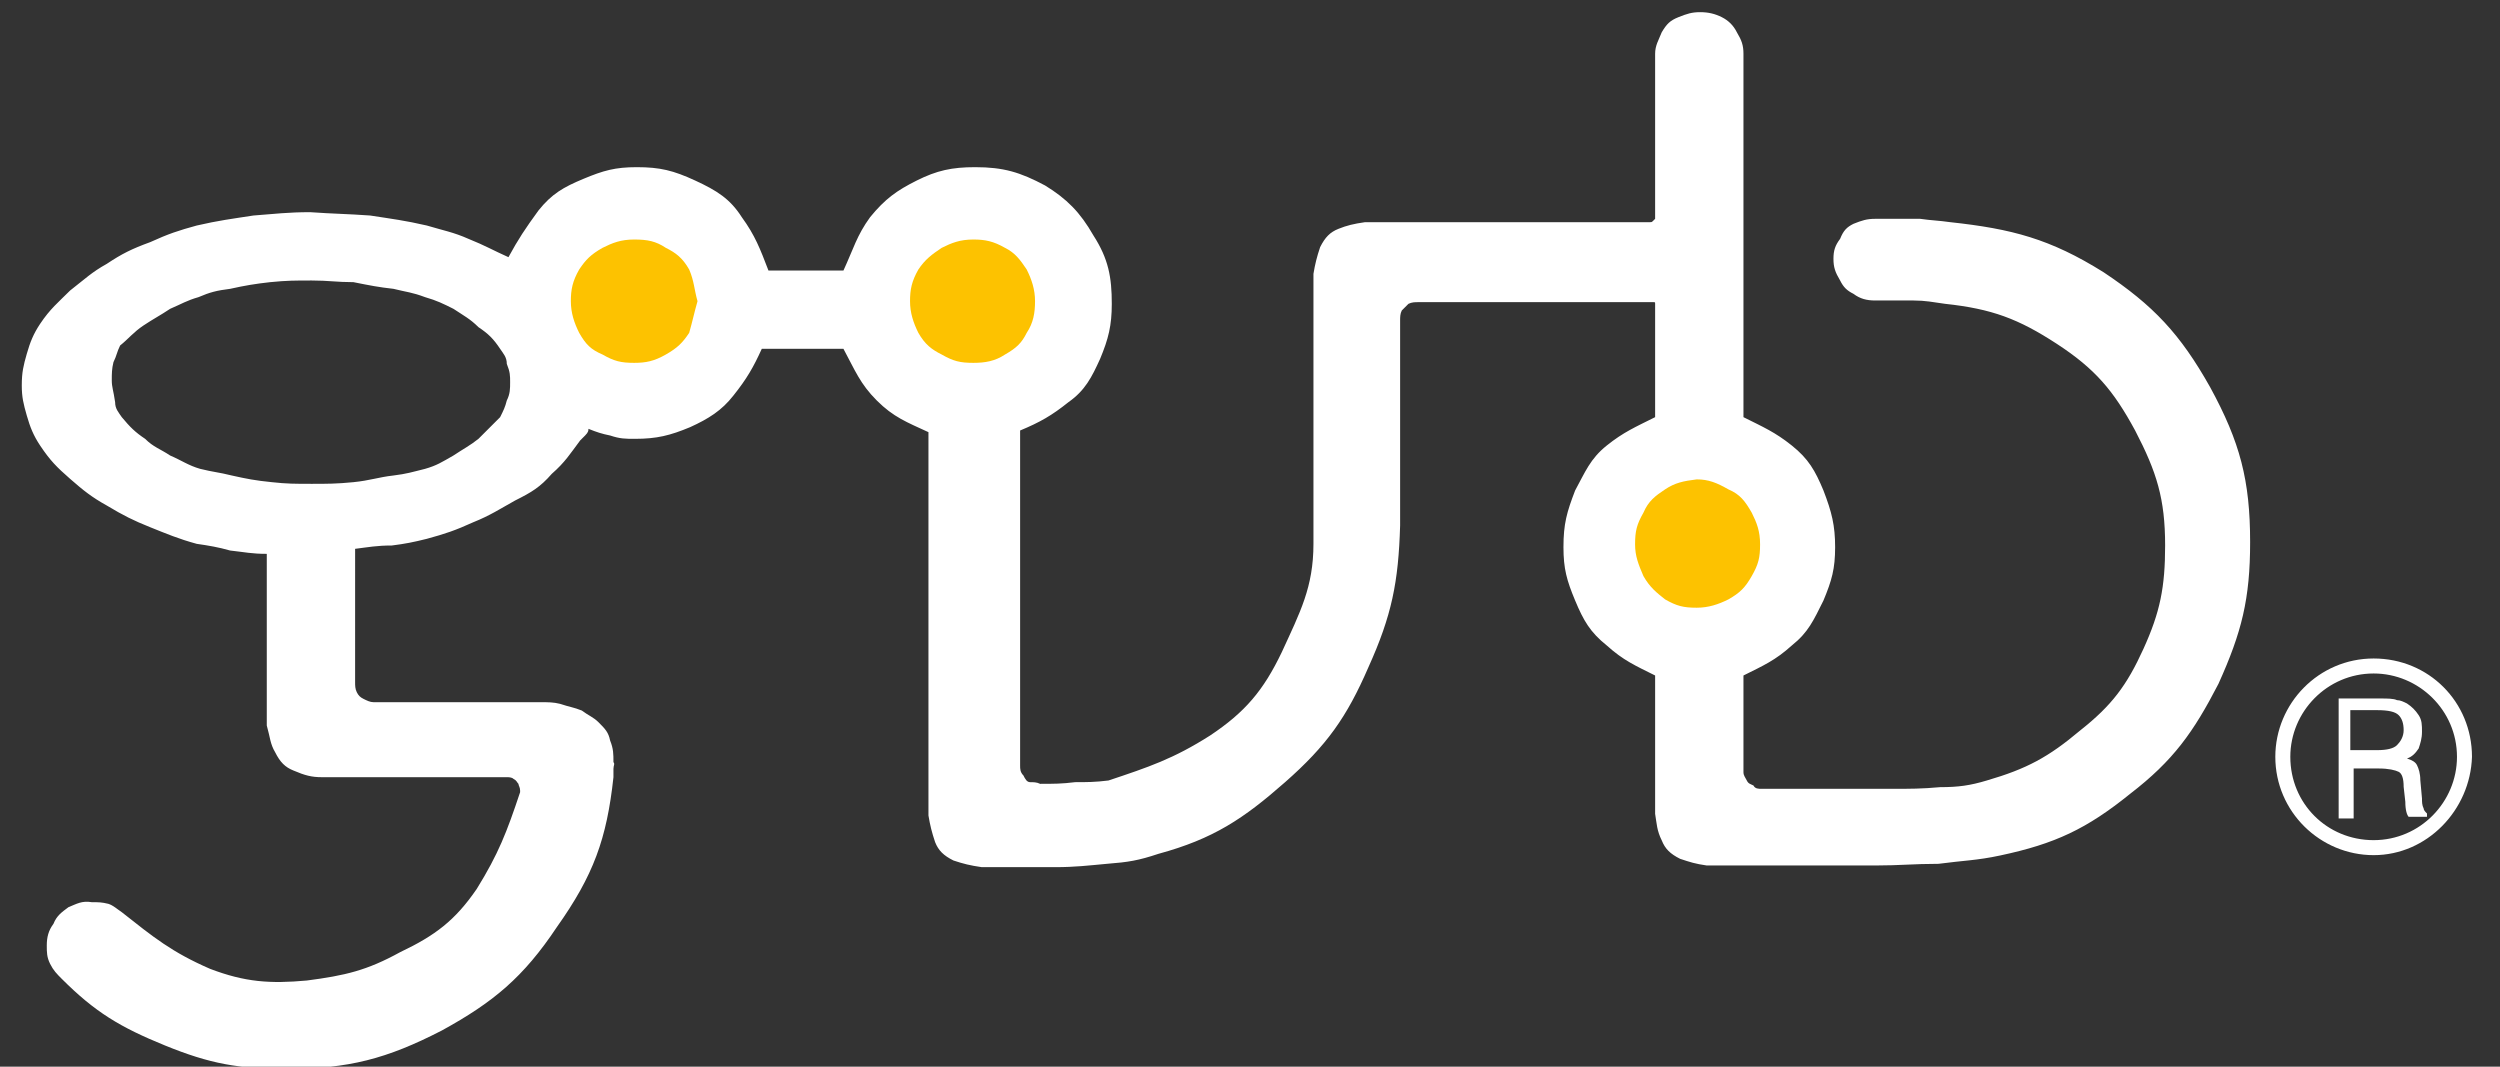
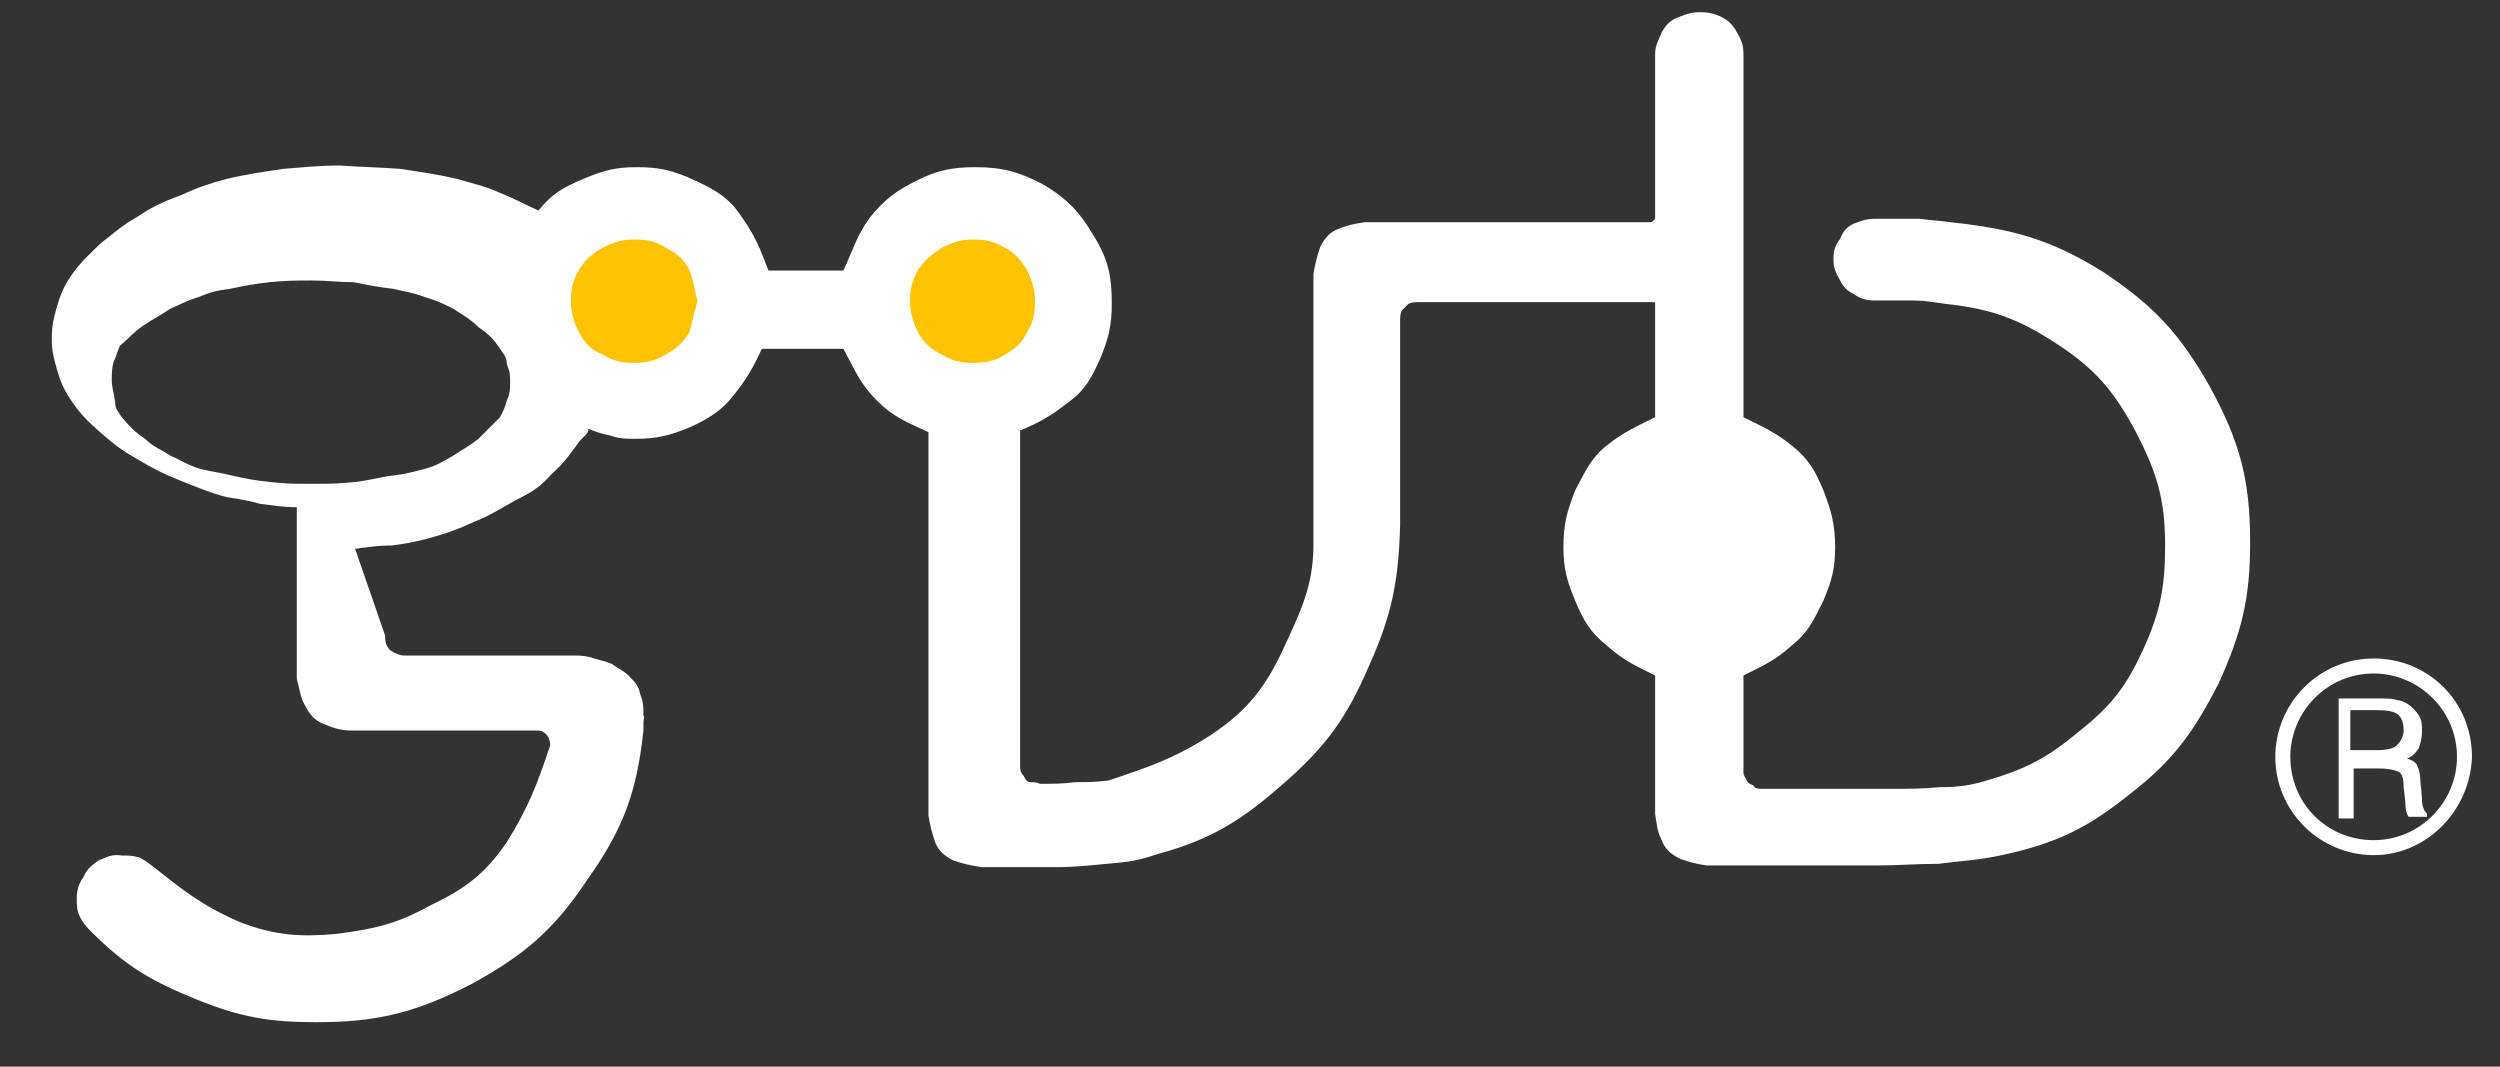
<svg xmlns="http://www.w3.org/2000/svg" version="1.1" id="Ebene_1" x="0px" y="0px" width="150px" height="64px" viewBox="0 0 150 64" style="enable-background:new 0 0 150 64;" xml:space="preserve">
  <rect x="0" y="0" width="150" height="64" fill="#333333" stroke="none" />
  <style type="text/css">
	.st0{fill-rule:evenodd;clip-rule:evenodd;fill:#FFFFFF;}
	.st1{fill-rule:evenodd;clip-rule:evenodd;fill:#FDC200;}
</style>
  <g id="g3554" transform="translate(422.307,812.33)">
-     <path id="path3556" class="st0" d="M-415.6-789.5c0-0.4,0-0.7,0.1-1.1c0.2-0.4,0.2-0.6,0.4-1c0.5-0.4,0.8-0.8,1.4-1.2s1-0.6,1.6-1   c0.7-0.3,1-0.5,1.7-0.7c0.7-0.3,1.1-0.4,1.9-0.5c0.9-0.2,1.5-0.3,2.4-0.4c1-0.1,1.5-0.1,2.5-0.1s1.5,0.1,2.5,0.1   c1,0.2,1.5,0.3,2.4,0.4c0.8,0.2,1.1,0.2,1.9,0.5c0.7,0.2,1.1,0.4,1.7,0.7c0.6,0.4,1,0.6,1.5,1.1c0.6,0.4,0.9,0.7,1.3,1.3   c0.2,0.3,0.4,0.5,0.4,0.9c0.2,0.5,0.2,0.7,0.2,1.1c0,0.4,0,0.7-0.2,1.1c-0.1,0.4-0.2,0.6-0.4,1c-0.5,0.5-0.8,0.8-1.3,1.3   c-0.5,0.4-0.9,0.6-1.5,1c-0.7,0.4-1,0.6-1.7,0.8c-0.8,0.2-1.1,0.3-1.9,0.4c-0.9,0.1-1.4,0.3-2.4,0.4c-1,0.1-1.6,0.1-2.5,0.1   c-1,0-1.5,0-2.4-0.1c-1-0.1-1.5-0.2-2.4-0.4c-0.8-0.2-1.1-0.2-1.9-0.4c-0.7-0.2-1.1-0.5-1.8-0.8c-0.6-0.4-1-0.5-1.5-1   c-0.6-0.4-0.9-0.7-1.4-1.3c-0.2-0.3-0.4-0.5-0.4-0.9C-415.5-788.9-415.6-789.1-415.6-789.5 M-401-779.4c0.8-0.1,1.3-0.2,2.2-0.2   c0.8-0.1,1.3-0.2,2.1-0.4c1.1-0.3,1.7-0.5,2.8-1c1-0.4,1.6-0.8,2.5-1.3c1-0.5,1.5-0.8,2.2-1.6c0.8-0.7,1.1-1.2,1.7-2   c0.1-0.1,0.2-0.2,0.3-0.3c0.2-0.2,0.2-0.3,0.2-0.4c0.5,0.2,0.8,0.3,1.3,0.4c0.6,0.2,0.9,0.2,1.5,0.2c1.3,0,2.1-0.2,3.3-0.7   c1.1-0.5,1.9-1,2.6-1.9c0.8-1,1.2-1.7,1.7-2.8h4.9c0.7,1.3,1,2.1,2,3.1s1.8,1.3,3.1,1.9v23c0.1,0.6,0.2,1,0.4,1.6   c0.2,0.5,0.5,0.8,1.1,1.1c0.6,0.2,1,0.3,1.7,0.4h4.4c1.2,0,2-0.1,3.1-0.2c1.3-0.1,1.9-0.2,3.1-0.6c3.3-0.9,5.1-2.1,7.6-4.3   s3.7-3.9,5-6.9c1.4-3.1,1.8-5.1,1.9-8.5v-12.3c0-0.2,0-0.4,0.1-0.6c0.2-0.2,0.2-0.2,0.4-0.4c0.2-0.1,0.4-0.1,0.6-0.1h13.9h0.2   c0.1,0,0.1,0,0.1,0.1v0.1v6.7c-1.2,0.6-1.9,0.9-2.9,1.7s-1.3,1.6-1.9,2.7c-0.5,1.3-0.7,2-0.7,3.4c0,1.3,0.2,2,0.7,3.2   s0.9,1.9,1.9,2.7c1,0.9,1.7,1.2,2.9,1.8v8.3c0.1,0.6,0.1,1,0.4,1.6c0.2,0.5,0.5,0.8,1.1,1.1c0.6,0.2,0.9,0.3,1.6,0.4h10.1   c1.5,0,2.3-0.1,3.8-0.1c1.5-0.2,2.3-0.2,3.7-0.5c3.3-0.7,5.2-1.6,7.8-3.7c2.6-2,3.8-3.7,5.3-6.6c1.4-3.1,1.9-5.1,1.9-8.5   c0-3.7-0.6-6-2.4-9.3c-1.8-3.2-3.4-4.9-6.4-6.9c-3.2-2-5.5-2.6-9.2-3c-0.7-0.1-1.1-0.1-1.8-0.2h-1.8h-0.9c-0.5,0-0.8,0.1-1.3,0.3   c-0.4,0.2-0.6,0.4-0.8,0.9c-0.3,0.4-0.4,0.7-0.4,1.2s0.1,0.8,0.4,1.3c0.2,0.4,0.4,0.6,0.8,0.8c0.4,0.3,0.8,0.4,1.3,0.4h0.1h0.2h2   c0.7,0,1.2,0.1,1.9,0.2c2.8,0.3,4.4,0.9,6.7,2.4c2.3,1.5,3.4,2.8,4.7,5.2c1.3,2.5,1.8,4.1,1.8,6.9c0,2.5-0.3,4-1.3,6.2   s-1.9,3.4-3.8,4.9c-1.9,1.6-3.2,2.3-5.6,3c-1,0.3-1.7,0.4-2.8,0.4c-1.1,0.1-1.8,0.1-2.9,0.1h-7.8c-0.2,0-0.4,0-0.5-0.2   c-0.2-0.1-0.3-0.1-0.4-0.3s-0.2-0.3-0.2-0.5v-5.8c1.2-0.6,1.9-0.9,2.9-1.8c1-0.8,1.3-1.5,1.9-2.7c0.5-1.2,0.7-1.9,0.7-3.2   s-0.2-2.1-0.7-3.4c-0.5-1.2-0.9-1.9-1.9-2.7s-1.7-1.1-2.9-1.7v-21.8c0-0.5-0.1-0.8-0.4-1.3c-0.2-0.4-0.5-0.7-0.9-0.9   s-0.8-0.3-1.3-0.3s-0.8,0.1-1.3,0.3s-0.7,0.4-1,0.9c-0.2,0.5-0.4,0.8-0.4,1.3v9.8v0.1c-0.1,0.1-0.1,0.1-0.1,0.1   c-0.1,0.1-0.1,0.1-0.2,0.1h-17.1c-0.7,0.1-1.1,0.2-1.6,0.4s-0.8,0.5-1.1,1.1c-0.2,0.6-0.3,1-0.4,1.6v16.2c0,2.6-0.8,4.1-1.9,6.5   c-1.1,2.3-2.2,3.6-4.3,5c-2.2,1.4-3.7,1.9-6.1,2.7c-0.8,0.1-1.3,0.1-2,0.1c-0.8,0.1-1.3,0.1-2.1,0.1c-0.2-0.1-0.4-0.1-0.6-0.1   s-0.3-0.2-0.4-0.4c-0.2-0.2-0.2-0.4-0.2-0.6v-20.1c1.2-0.5,1.9-0.9,2.9-1.7c1-0.7,1.4-1.5,1.9-2.6c0.5-1.2,0.7-2,0.7-3.3   c0-1.6-0.2-2.7-1.1-4.1c-0.8-1.4-1.6-2.2-2.9-3c-1.5-0.8-2.5-1.1-4.2-1.1c-1.4,0-2.3,0.2-3.5,0.8s-1.9,1.1-2.8,2.2   c-0.8,1.1-1,1.9-1.6,3.2h-4.5c-0.5-1.3-0.8-2.1-1.6-3.2c-0.7-1.1-1.5-1.6-2.8-2.2c-1.3-0.6-2.1-0.8-3.5-0.8c-1.3,0-2,0.2-3.2,0.7   s-1.9,0.9-2.7,1.9c-0.8,1.1-1.2,1.7-1.8,2.8c-0.9-0.4-1.4-0.7-2.4-1.1c-0.9-0.4-1.5-0.5-2.5-0.8c-1.3-0.3-2.1-0.4-3.4-0.6   c-1.4-0.1-2.2-0.1-3.6-0.2h0.1h-0.1c-1.3,0-2.1,0.1-3.4,0.2c-1.3,0.2-2.1,0.3-3.4,0.6c-1.1,0.3-1.7,0.5-2.8,1   c-1.1,0.4-1.7,0.7-2.6,1.3c-0.9,0.5-1.3,0.9-2.2,1.6c-0.7,0.7-1.2,1.1-1.8,2c-0.4,0.6-0.6,1.1-0.8,1.8c-0.2,0.7-0.3,1.1-0.3,1.9   c0,0.7,0.1,1.1,0.3,1.8c0.2,0.7,0.4,1.2,0.8,1.8c0.6,0.9,1,1.3,1.8,2s1.3,1.1,2.2,1.6c1,0.6,1.6,0.9,2.6,1.3c1,0.4,1.7,0.7,2.8,1   c0.7,0.1,1.3,0.2,2,0.4c0.9,0.1,1.3,0.2,2.2,0.2v10.3c0.2,0.7,0.2,1.1,0.5,1.6c0.3,0.6,0.6,0.9,1.1,1.1c0.7,0.3,1.1,0.4,1.7,0.4   h11.1c0.1,0,0.3,0,0.4,0.1c0.2,0.1,0.2,0.2,0.3,0.3c0,0.1,0.1,0.2,0.1,0.4v0.1c-0.8,2.4-1.3,3.7-2.6,5.8c-1.3,1.9-2.5,2.8-4.6,3.8   c-2,1.1-3.3,1.4-5.6,1.7c-2.2,0.2-3.7,0.1-5.8-0.7c-2.3-1-3.4-1.9-5.3-3.4c-0.3-0.2-0.5-0.4-0.8-0.5c-0.4-0.1-0.6-0.1-1-0.1   c-0.6-0.1-0.9,0.1-1.4,0.3c-0.4,0.3-0.7,0.5-0.9,1c-0.3,0.4-0.4,0.8-0.4,1.3c0,0.4,0,0.7,0.2,1.1c0.2,0.4,0.4,0.6,0.7,0.9   c2,2,3.5,2.9,6.2,4s4.4,1.4,7.3,1.4c3.7,0,6-0.6,9.3-2.3c3.1-1.7,4.9-3.2,6.9-6.2c2.2-3.1,3-5.3,3.4-9v-0.5c0-0.2,0.1-0.3,0-0.4   c0-0.5,0-0.8-0.2-1.3c-0.1-0.5-0.3-0.7-0.7-1.1c-0.3-0.3-0.6-0.4-1-0.7c-0.5-0.2-0.7-0.2-1.3-0.4c-0.4-0.1-0.7-0.1-1.2-0.1h-10   c-0.2,0-0.4-0.1-0.6-0.2c-0.2-0.1-0.3-0.2-0.4-0.4s-0.1-0.4-0.1-0.6L-401-779.4L-401-779.4z" />
+     <path id="path3556" class="st0" d="M-415.6-789.5c0-0.4,0-0.7,0.1-1.1c0.2-0.4,0.2-0.6,0.4-1c0.5-0.4,0.8-0.8,1.4-1.2s1-0.6,1.6-1   c0.7-0.3,1-0.5,1.7-0.7c0.7-0.3,1.1-0.4,1.9-0.5c0.9-0.2,1.5-0.3,2.4-0.4c1-0.1,1.5-0.1,2.5-0.1s1.5,0.1,2.5,0.1   c1,0.2,1.5,0.3,2.4,0.4c0.8,0.2,1.1,0.2,1.9,0.5c0.7,0.2,1.1,0.4,1.7,0.7c0.6,0.4,1,0.6,1.5,1.1c0.6,0.4,0.9,0.7,1.3,1.3   c0.2,0.3,0.4,0.5,0.4,0.9c0.2,0.5,0.2,0.7,0.2,1.1c0,0.4,0,0.7-0.2,1.1c-0.1,0.4-0.2,0.6-0.4,1c-0.5,0.5-0.8,0.8-1.3,1.3   c-0.5,0.4-0.9,0.6-1.5,1c-0.7,0.4-1,0.6-1.7,0.8c-0.8,0.2-1.1,0.3-1.9,0.4c-0.9,0.1-1.4,0.3-2.4,0.4c-1,0.1-1.6,0.1-2.5,0.1   c-1,0-1.5,0-2.4-0.1c-1-0.1-1.5-0.2-2.4-0.4c-0.8-0.2-1.1-0.2-1.9-0.4c-0.7-0.2-1.1-0.5-1.8-0.8c-0.6-0.4-1-0.5-1.5-1   c-0.6-0.4-0.9-0.7-1.4-1.3c-0.2-0.3-0.4-0.5-0.4-0.9C-415.5-788.9-415.6-789.1-415.6-789.5 M-401-779.4c0.8-0.1,1.3-0.2,2.2-0.2   c0.8-0.1,1.3-0.2,2.1-0.4c1.1-0.3,1.7-0.5,2.8-1c1-0.4,1.6-0.8,2.5-1.3c1-0.5,1.5-0.8,2.2-1.6c0.8-0.7,1.1-1.2,1.7-2   c0.1-0.1,0.2-0.2,0.3-0.3c0.2-0.2,0.2-0.3,0.2-0.4c0.5,0.2,0.8,0.3,1.3,0.4c0.6,0.2,0.9,0.2,1.5,0.2c1.3,0,2.1-0.2,3.3-0.7   c1.1-0.5,1.9-1,2.6-1.9c0.8-1,1.2-1.7,1.7-2.8h4.9c0.7,1.3,1,2.1,2,3.1s1.8,1.3,3.1,1.9v23c0.1,0.6,0.2,1,0.4,1.6   c0.2,0.5,0.5,0.8,1.1,1.1c0.6,0.2,1,0.3,1.7,0.4h4.4c1.2,0,2-0.1,3.1-0.2c1.3-0.1,1.9-0.2,3.1-0.6c3.3-0.9,5.1-2.1,7.6-4.3   s3.7-3.9,5-6.9c1.4-3.1,1.8-5.1,1.9-8.5v-12.3c0-0.2,0-0.4,0.1-0.6c0.2-0.2,0.2-0.2,0.4-0.4c0.2-0.1,0.4-0.1,0.6-0.1h13.9h0.2   c0.1,0,0.1,0,0.1,0.1v0.1v6.7c-1.2,0.6-1.9,0.9-2.9,1.7s-1.3,1.6-1.9,2.7c-0.5,1.3-0.7,2-0.7,3.4c0,1.3,0.2,2,0.7,3.2   s0.9,1.9,1.9,2.7c1,0.9,1.7,1.2,2.9,1.8v8.3c0.1,0.6,0.1,1,0.4,1.6c0.2,0.5,0.5,0.8,1.1,1.1c0.6,0.2,0.9,0.3,1.6,0.4h10.1   c1.5,0,2.3-0.1,3.8-0.1c1.5-0.2,2.3-0.2,3.7-0.5c3.3-0.7,5.2-1.6,7.8-3.7c2.6-2,3.8-3.7,5.3-6.6c1.4-3.1,1.9-5.1,1.9-8.5   c0-3.7-0.6-6-2.4-9.3c-1.8-3.2-3.4-4.9-6.4-6.9c-3.2-2-5.5-2.6-9.2-3c-0.7-0.1-1.1-0.1-1.8-0.2h-1.8h-0.9c-0.5,0-0.8,0.1-1.3,0.3   c-0.4,0.2-0.6,0.4-0.8,0.9c-0.3,0.4-0.4,0.7-0.4,1.2s0.1,0.8,0.4,1.3c0.2,0.4,0.4,0.6,0.8,0.8c0.4,0.3,0.8,0.4,1.3,0.4h0.1h0.2h2   c0.7,0,1.2,0.1,1.9,0.2c2.8,0.3,4.4,0.9,6.7,2.4c2.3,1.5,3.4,2.8,4.7,5.2c1.3,2.5,1.8,4.1,1.8,6.9c0,2.5-0.3,4-1.3,6.2   s-1.9,3.4-3.8,4.9c-1.9,1.6-3.2,2.3-5.6,3c-1,0.3-1.7,0.4-2.8,0.4c-1.1,0.1-1.8,0.1-2.9,0.1h-7.8c-0.2,0-0.4,0-0.5-0.2   c-0.2-0.1-0.3-0.1-0.4-0.3s-0.2-0.3-0.2-0.5v-5.8c1.2-0.6,1.9-0.9,2.9-1.8c1-0.8,1.3-1.5,1.9-2.7c0.5-1.2,0.7-1.9,0.7-3.2   s-0.2-2.1-0.7-3.4c-0.5-1.2-0.9-1.9-1.9-2.7s-1.7-1.1-2.9-1.7v-21.8c0-0.5-0.1-0.8-0.4-1.3c-0.2-0.4-0.5-0.7-0.9-0.9   s-0.8-0.3-1.3-0.3s-0.8,0.1-1.3,0.3s-0.7,0.4-1,0.9c-0.2,0.5-0.4,0.8-0.4,1.3v9.8v0.1c-0.1,0.1-0.1,0.1-0.1,0.1   c-0.1,0.1-0.1,0.1-0.2,0.1h-17.1c-0.7,0.1-1.1,0.2-1.6,0.4s-0.8,0.5-1.1,1.1c-0.2,0.6-0.3,1-0.4,1.6v16.2c0,2.6-0.8,4.1-1.9,6.5   c-1.1,2.3-2.2,3.6-4.3,5c-2.2,1.4-3.7,1.9-6.1,2.7c-0.8,0.1-1.3,0.1-2,0.1c-0.8,0.1-1.3,0.1-2.1,0.1c-0.2-0.1-0.4-0.1-0.6-0.1   s-0.3-0.2-0.4-0.4c-0.2-0.2-0.2-0.4-0.2-0.6v-20.1c1.2-0.5,1.9-0.9,2.9-1.7c1-0.7,1.4-1.5,1.9-2.6c0.5-1.2,0.7-2,0.7-3.3   c0-1.6-0.2-2.7-1.1-4.1c-0.8-1.4-1.6-2.2-2.9-3c-1.5-0.8-2.5-1.1-4.2-1.1c-1.4,0-2.3,0.2-3.5,0.8s-1.9,1.1-2.8,2.2   c-0.8,1.1-1,1.9-1.6,3.2h-4.5c-0.5-1.3-0.8-2.1-1.6-3.2c-0.7-1.1-1.5-1.6-2.8-2.2c-1.3-0.6-2.1-0.8-3.5-0.8c-1.3,0-2,0.2-3.2,0.7   s-1.9,0.9-2.7,1.9c-0.9-0.4-1.4-0.7-2.4-1.1c-0.9-0.4-1.5-0.5-2.5-0.8c-1.3-0.3-2.1-0.4-3.4-0.6   c-1.4-0.1-2.2-0.1-3.6-0.2h0.1h-0.1c-1.3,0-2.1,0.1-3.4,0.2c-1.3,0.2-2.1,0.3-3.4,0.6c-1.1,0.3-1.7,0.5-2.8,1   c-1.1,0.4-1.7,0.7-2.6,1.3c-0.9,0.5-1.3,0.9-2.2,1.6c-0.7,0.7-1.2,1.1-1.8,2c-0.4,0.6-0.6,1.1-0.8,1.8c-0.2,0.7-0.3,1.1-0.3,1.9   c0,0.7,0.1,1.1,0.3,1.8c0.2,0.7,0.4,1.2,0.8,1.8c0.6,0.9,1,1.3,1.8,2s1.3,1.1,2.2,1.6c1,0.6,1.6,0.9,2.6,1.3c1,0.4,1.7,0.7,2.8,1   c0.7,0.1,1.3,0.2,2,0.4c0.9,0.1,1.3,0.2,2.2,0.2v10.3c0.2,0.7,0.2,1.1,0.5,1.6c0.3,0.6,0.6,0.9,1.1,1.1c0.7,0.3,1.1,0.4,1.7,0.4   h11.1c0.1,0,0.3,0,0.4,0.1c0.2,0.1,0.2,0.2,0.3,0.3c0,0.1,0.1,0.2,0.1,0.4v0.1c-0.8,2.4-1.3,3.7-2.6,5.8c-1.3,1.9-2.5,2.8-4.6,3.8   c-2,1.1-3.3,1.4-5.6,1.7c-2.2,0.2-3.7,0.1-5.8-0.7c-2.3-1-3.4-1.9-5.3-3.4c-0.3-0.2-0.5-0.4-0.8-0.5c-0.4-0.1-0.6-0.1-1-0.1   c-0.6-0.1-0.9,0.1-1.4,0.3c-0.4,0.3-0.7,0.5-0.9,1c-0.3,0.4-0.4,0.8-0.4,1.3c0,0.4,0,0.7,0.2,1.1c0.2,0.4,0.4,0.6,0.7,0.9   c2,2,3.5,2.9,6.2,4s4.4,1.4,7.3,1.4c3.7,0,6-0.6,9.3-2.3c3.1-1.7,4.9-3.2,6.9-6.2c2.2-3.1,3-5.3,3.4-9v-0.5c0-0.2,0.1-0.3,0-0.4   c0-0.5,0-0.8-0.2-1.3c-0.1-0.5-0.3-0.7-0.7-1.1c-0.3-0.3-0.6-0.4-1-0.7c-0.5-0.2-0.7-0.2-1.3-0.4c-0.4-0.1-0.7-0.1-1.2-0.1h-10   c-0.2,0-0.4-0.1-0.6-0.2c-0.2-0.1-0.3-0.2-0.4-0.4s-0.1-0.4-0.1-0.6L-401-779.4L-401-779.4z" />
  </g>
  <g id="g3558" transform="translate(445.202,814.271)">
    <path id="path3560" class="st1" d="M-383.1-796.2c0-0.7-0.2-1.3-0.5-1.9c-0.4-0.6-0.7-1-1.3-1.3c-0.7-0.4-1.2-0.5-1.9-0.5   c-0.8,0-1.3,0.2-1.9,0.5c-0.6,0.4-1,0.7-1.4,1.3c-0.4,0.7-0.5,1.2-0.5,1.9s0.2,1.3,0.5,1.9c0.4,0.7,0.8,1,1.4,1.3   c0.7,0.4,1.1,0.5,1.9,0.5c0.7,0,1.3-0.1,1.9-0.5c0.7-0.4,1-0.7,1.3-1.3C-383.2-794.9-383.1-795.5-383.1-796.2" />
  </g>
  <g id="g3562" transform="translate(436.851,814.271)">
    <path id="path3564" class="st1" d="M-395-796.2c-0.2-0.7-0.2-1.2-0.5-1.9c-0.4-0.7-0.8-1-1.4-1.3c-0.6-0.4-1.1-0.5-1.9-0.5   s-1.3,0.2-1.9,0.5c-0.7,0.4-1,0.7-1.4,1.3c-0.4,0.7-0.5,1.2-0.5,1.9s0.2,1.3,0.5,1.9c0.4,0.7,0.7,1,1.4,1.3   c0.7,0.4,1.1,0.5,1.9,0.5c0.7,0,1.2-0.1,1.9-0.5c0.7-0.4,1-0.7,1.4-1.3C-395.3-795-395.2-795.5-395-796.2" />
  </g>
  <g id="g3566" transform="translate(463.105,808.263)">
-     <path id="path3568" class="st1" d="M-357.5-775.6c0-0.8-0.2-1.3-0.5-1.9c-0.4-0.7-0.7-1.1-1.4-1.4c-0.7-0.4-1.2-0.6-1.9-0.6   c-0.8,0.1-1.3,0.2-1.9,0.6c-0.6,0.4-1,0.7-1.3,1.4c-0.4,0.7-0.5,1.1-0.5,1.9c0,0.7,0.2,1.2,0.5,1.9c0.4,0.7,0.8,1,1.3,1.4   c0.7,0.4,1.1,0.5,1.9,0.5c0.7,0,1.3-0.2,1.9-0.5c0.7-0.4,1-0.7,1.4-1.4C-357.6-774.4-357.5-774.8-357.5-775.6" />
-   </g>
+     </g>
  <g id="g3570" transform="translate(478.219,800.609)">
    <path id="path3572" class="st0" d="M-335.8-749.3c-3.2,0-5.9-2.6-5.9-5.9c0-3.2,2.6-5.9,5.9-5.9s5.9,2.6,5.9,5.9   C-330-752-332.6-749.3-335.8-749.3 M-335.8-760.2c2.7,0,5,2.2,5,5c0,2.7-2.2,5-5,5s-5-2.2-5-5   C-340.8-757.9-338.6-760.2-335.8-760.2 M-338.1-758.7h2.7c0.4,0,0.8,0,1,0.1c0.2,0,0.4,0.1,0.6,0.2c0.3,0.2,0.5,0.4,0.7,0.7   s0.2,0.6,0.2,1s-0.1,0.7-0.2,1c-0.2,0.3-0.4,0.5-0.7,0.6c0.3,0.1,0.5,0.2,0.6,0.4s0.2,0.5,0.2,0.9l0.1,1.1c0,0.2,0,0.4,0.1,0.6   c0,0.1,0.1,0.2,0.2,0.3v0.2h-1.1c-0.1-0.1-0.2-0.4-0.2-0.9l0,0l-0.1-0.9c0-0.5-0.1-0.8-0.3-0.9c-0.2-0.1-0.6-0.2-1.2-0.2h-1.5v3   h-0.9v-7.2H-338.1z M-337.2-757.9v2.3h1.6c0.6,0,1-0.1,1.2-0.3s0.4-0.5,0.4-0.9s-0.1-0.7-0.3-0.9c-0.2-0.2-0.6-0.3-1.3-0.3h-1.6   V-757.9z" />
  </g>
</svg>